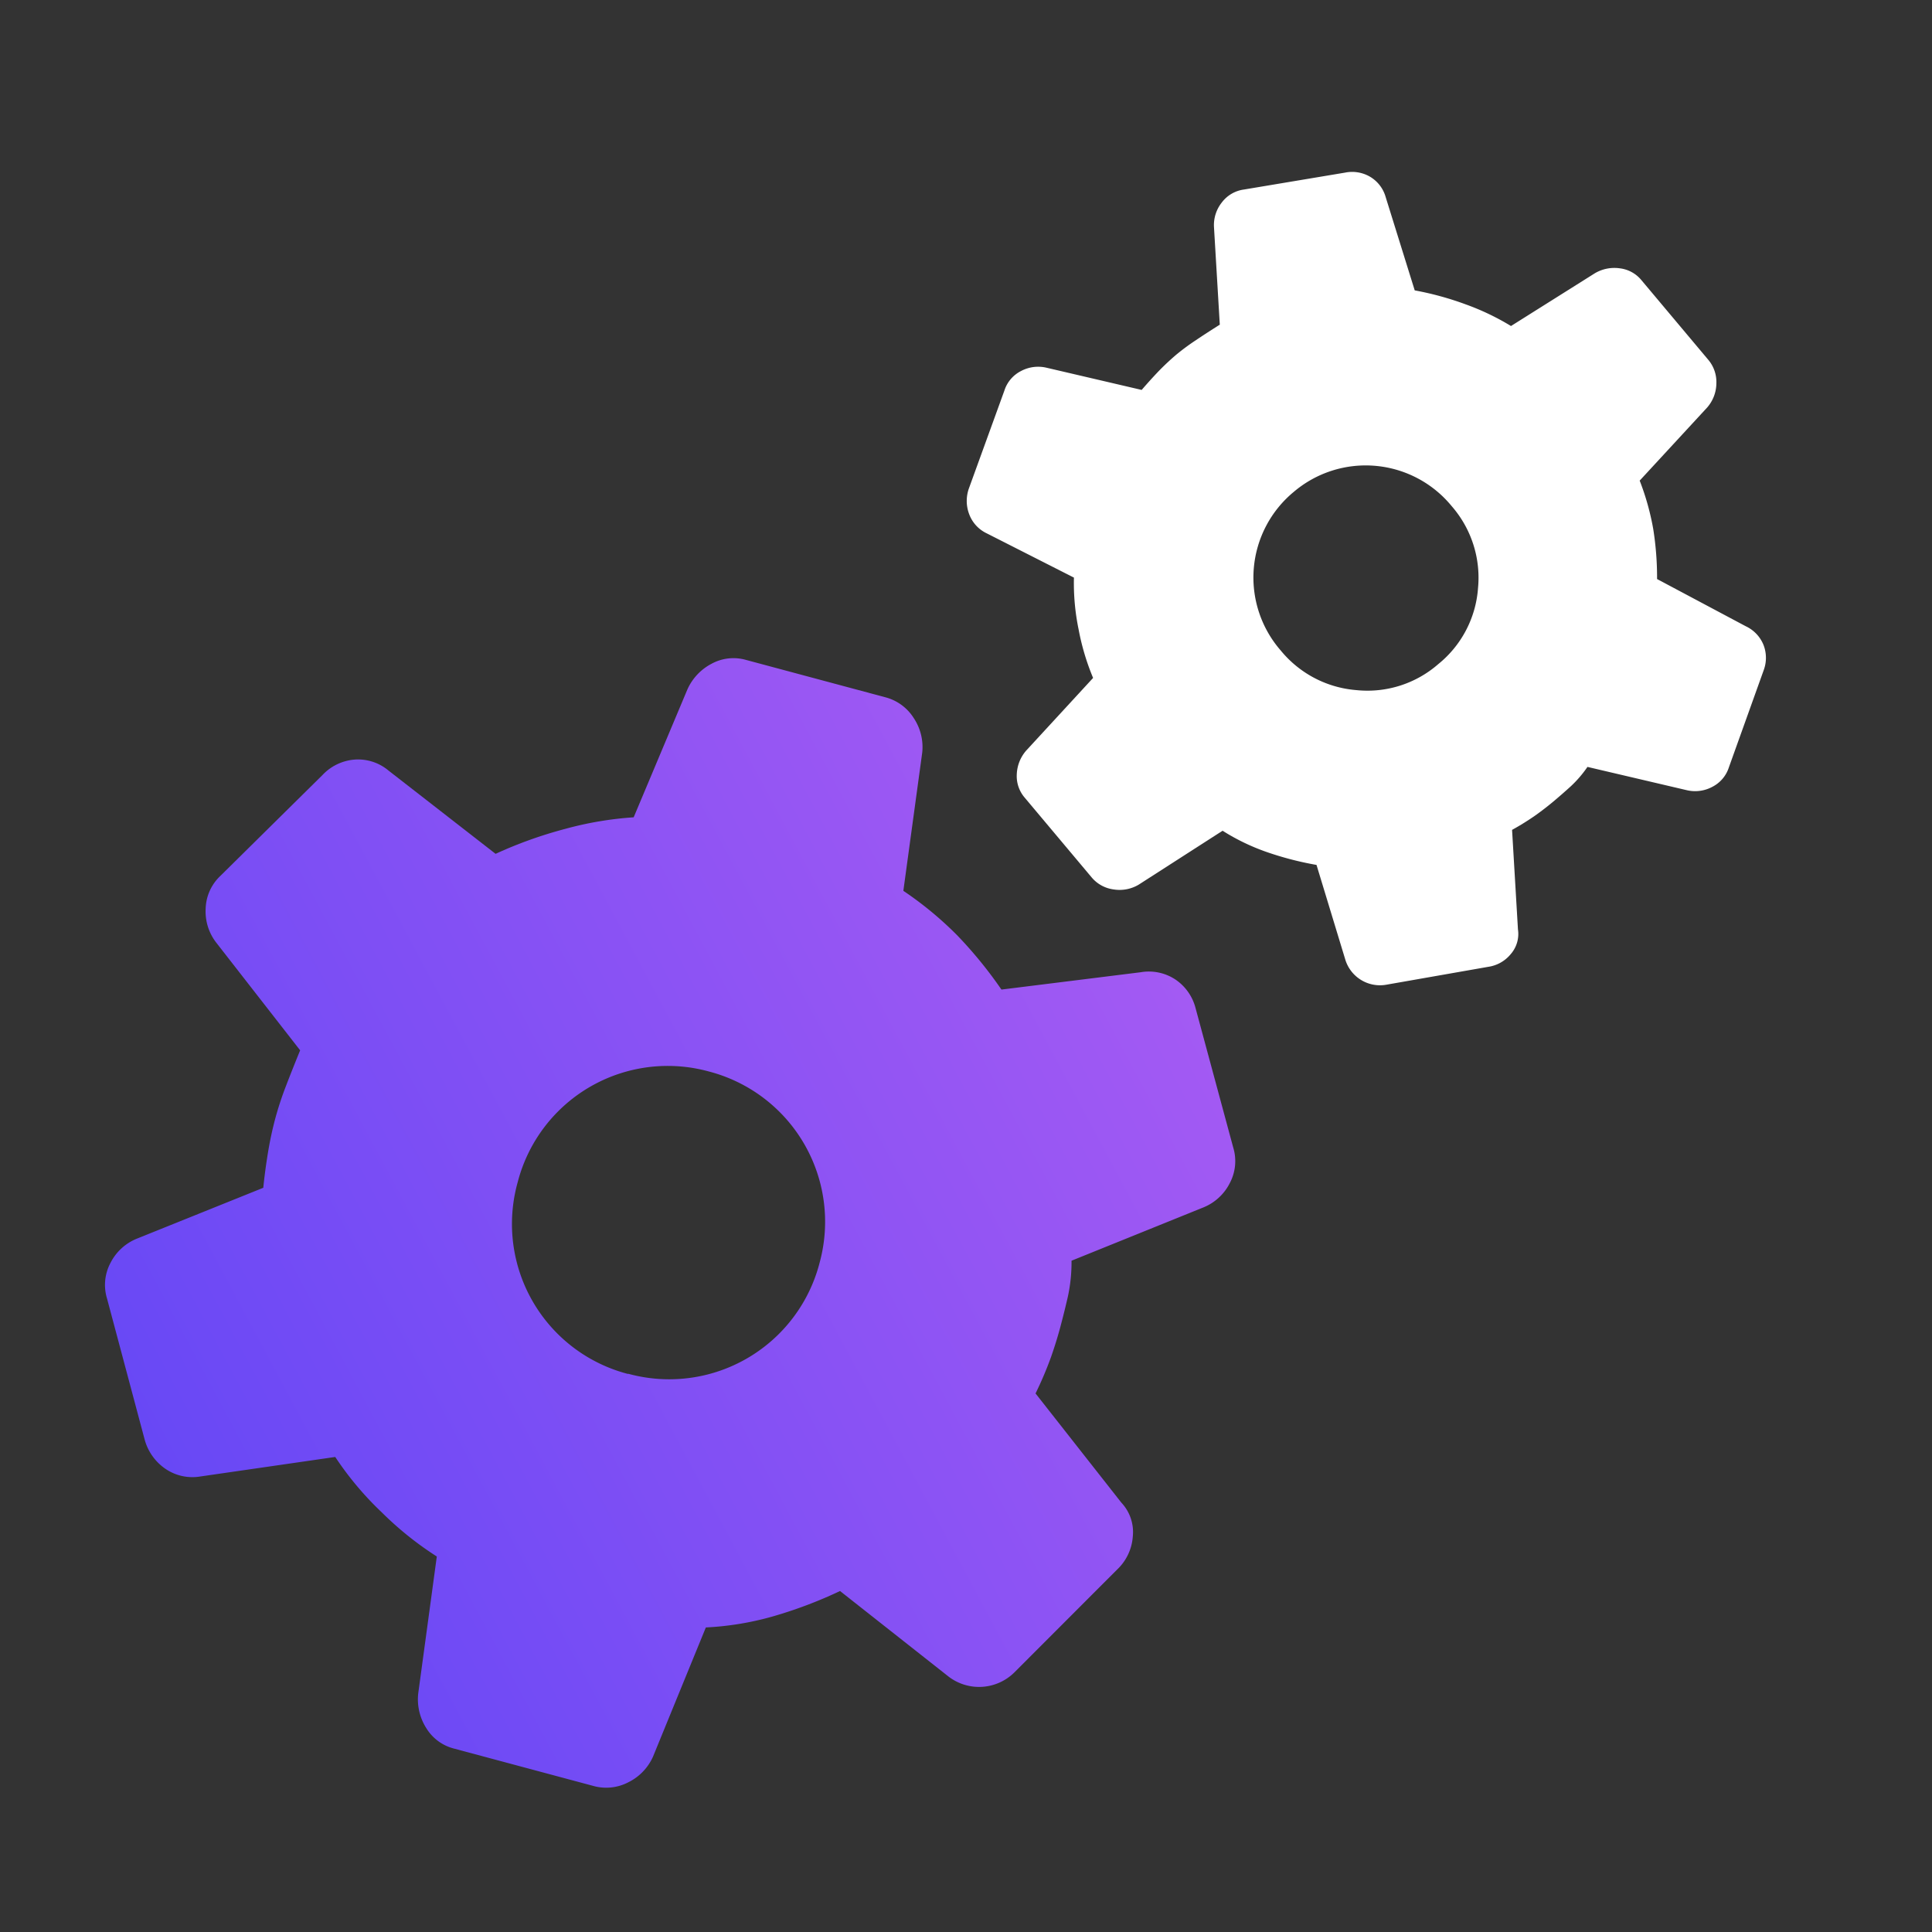
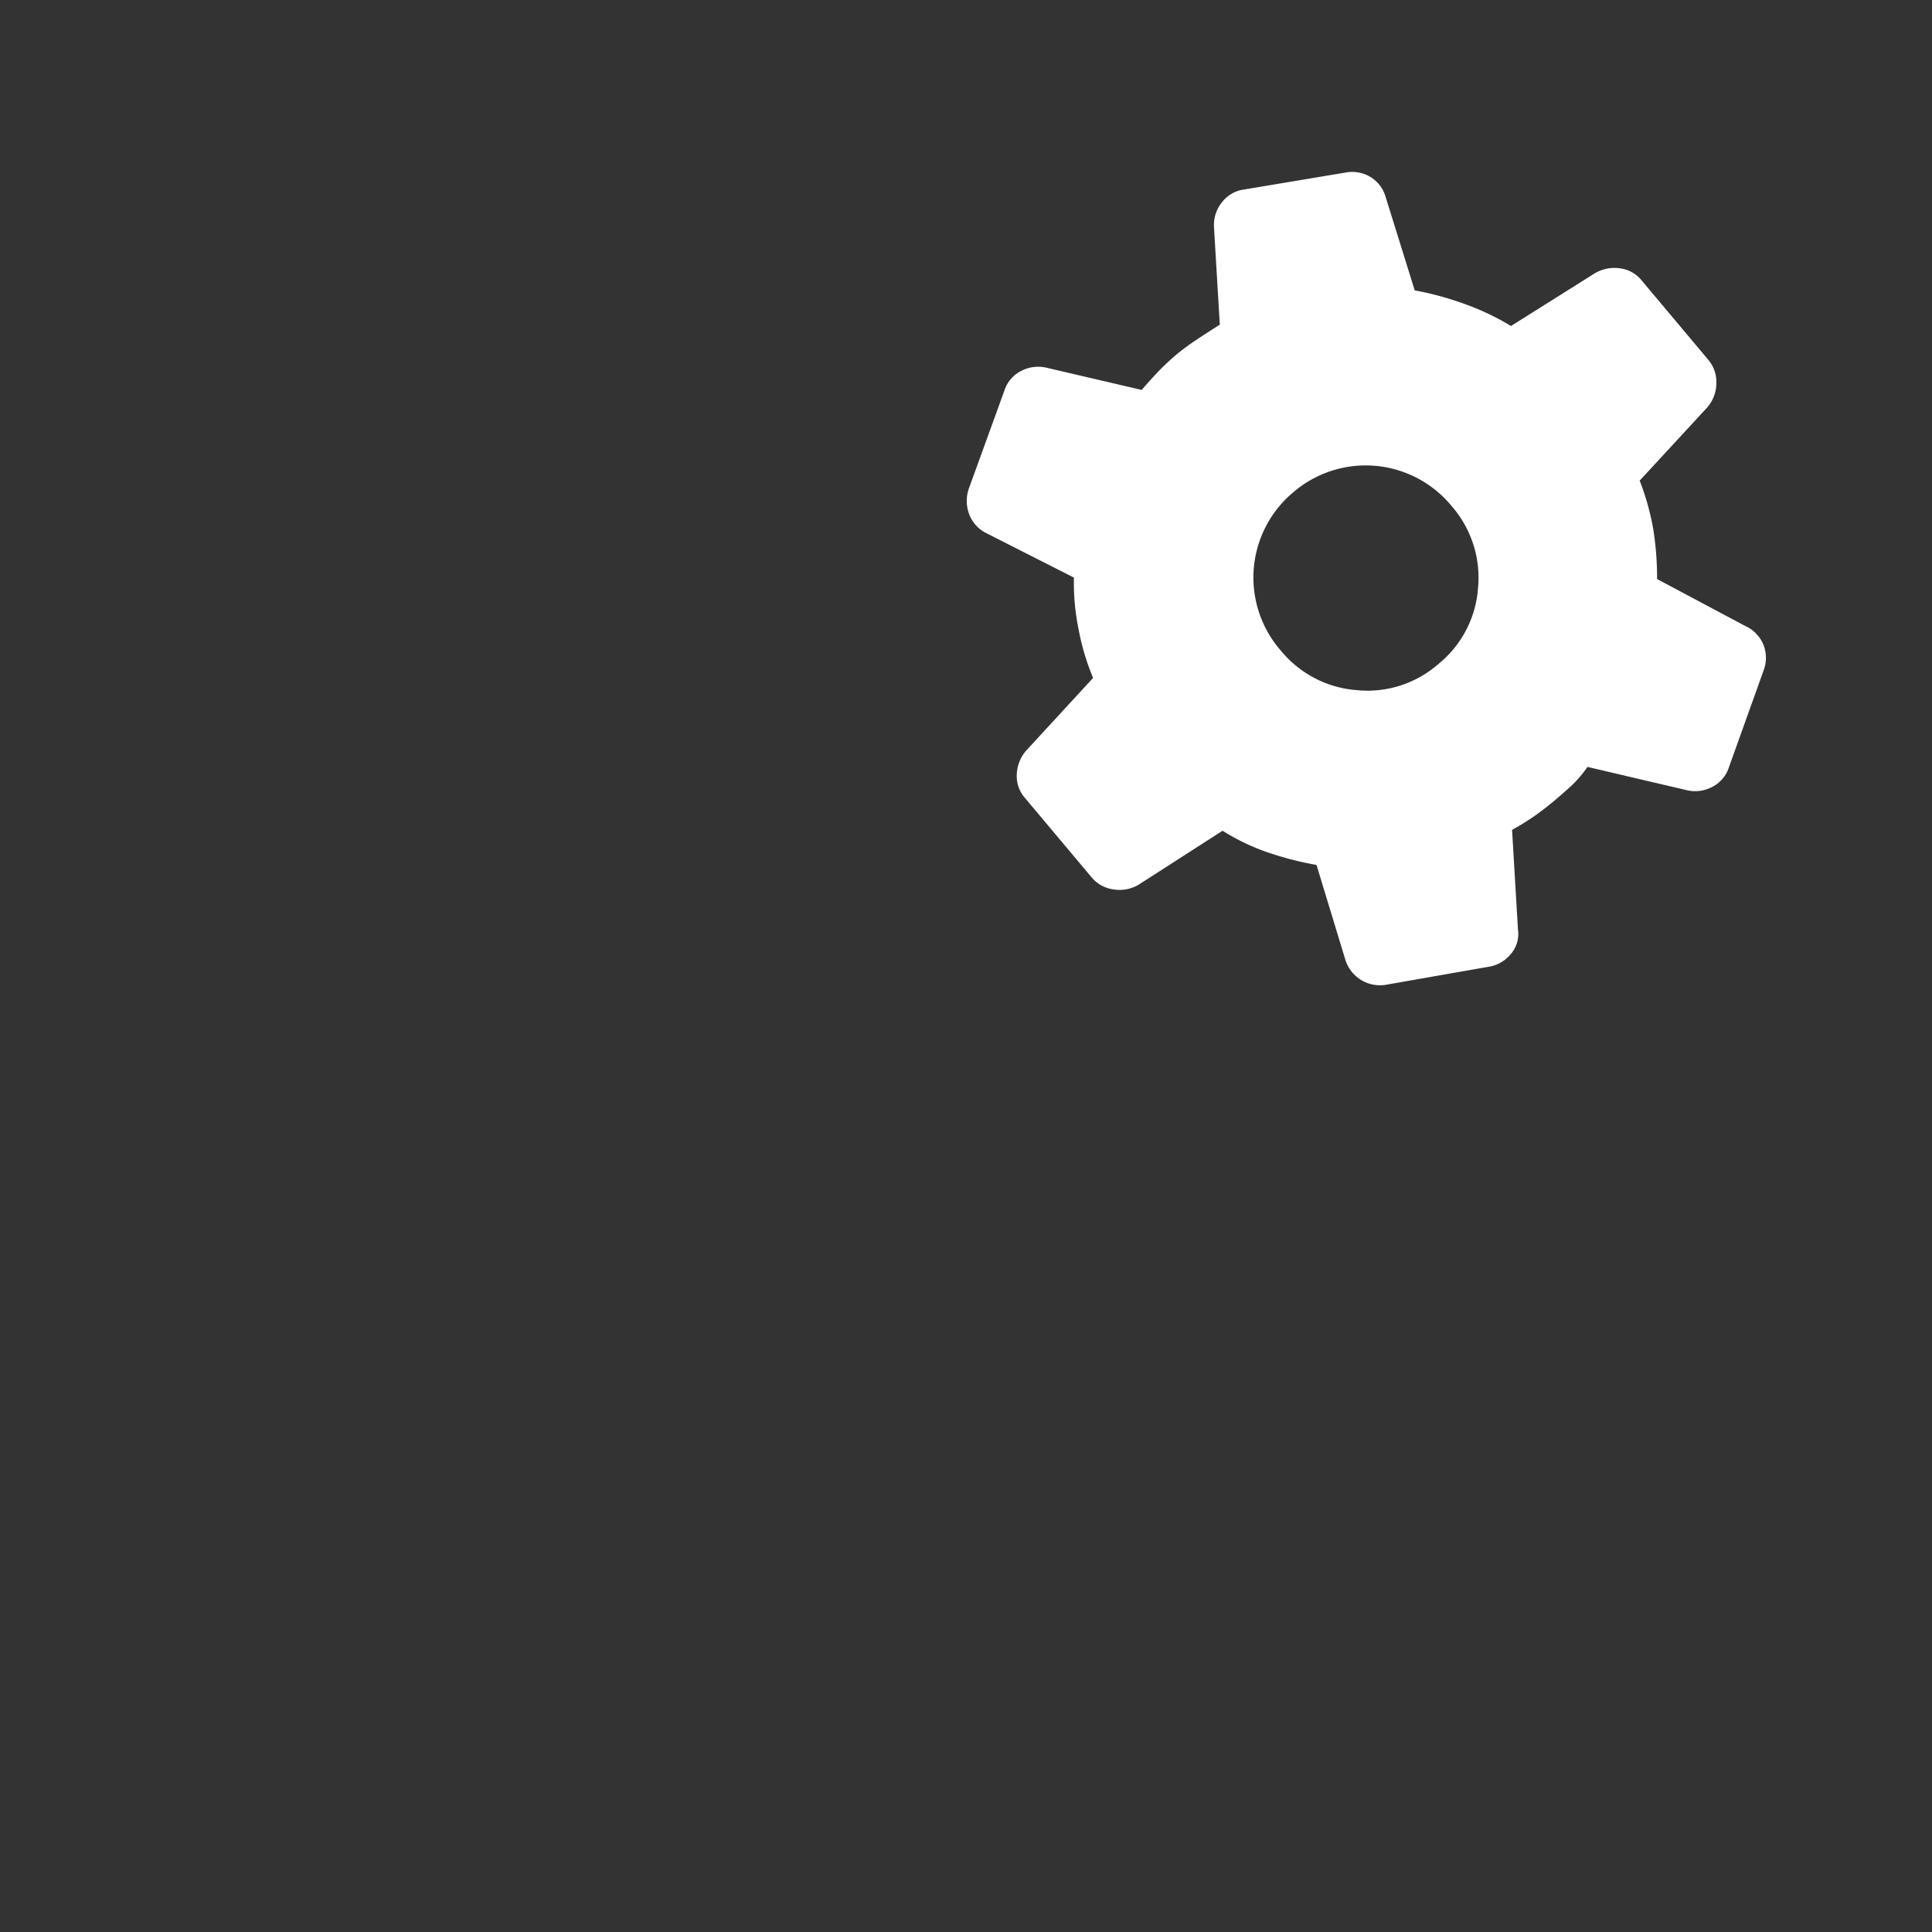
<svg xmlns="http://www.w3.org/2000/svg" id="easy-icon" width="56" height="56" viewBox="0 0 56 56">
  <rect x="0" y="0" width="56" height="56" fill="#333333" stroke="none" />
  <defs>
    <linearGradient id="linear-gradient" x1="1" x2="0" y2="1" gradientUnits="objectBoundingBox">
      <stop offset="0" stop-color="#ae5df2" />
      <stop offset="1" stop-color="#5d45f6" />
    </linearGradient>
  </defs>
-   <rect id="Rectangle_3785" data-name="Rectangle 3785" width="56" height="56" fill="none" />
-   <path id="Path_39134" data-name="Path 39134" d="M20.969,35.667H16.79a1.324,1.324,0,0,1-.933-.366,1.556,1.556,0,0,1-.484-.907l-.508-3.975a9.607,9.607,0,0,1-1.875-.824,9.2,9.2,0,0,1-1.715-1.2L7.647,29.953A1.384,1.384,0,0,1,6.606,30a1.506,1.506,0,0,1-.8-.667L3.7,25.678a1.358,1.358,0,0,1-.174-1.026,1.477,1.477,0,0,1,.557-.879L7.24,21.4q-.08-.492-.132-1.014t-.052-1.014a9.343,9.343,0,0,1,.052-.961q.052-.5.132-1.136L4.088,14.894a1.477,1.477,0,0,1-.557-.88A1.358,1.358,0,0,1,3.7,12.988L5.8,9.4a1.431,1.431,0,0,1,.782-.672,1.373,1.373,0,0,1,1.029.051l3.626,1.529A12.418,12.418,0,0,1,12.993,9.09a10.027,10.027,0,0,1,1.835-.841l.543-3.975a1.556,1.556,0,0,1,.484-.907A1.324,1.324,0,0,1,16.79,3h4.179a1.386,1.386,0,0,1,.951.366,1.518,1.518,0,0,1,.5.907l.509,4.01a10.292,10.292,0,0,1,1.841.841,12.466,12.466,0,0,1,1.646,1.187l3.765-1.529A1.4,1.4,0,0,1,31.2,8.72a1.43,1.43,0,0,1,.787.649l2.1,3.619a1.358,1.358,0,0,1,.174,1.026,1.478,1.478,0,0,1-.557.88l-3.291,2.481a4.713,4.713,0,0,1,.167,1.031q.017.47.017.927,0,.422-.035.892a10.58,10.58,0,0,1-.16,1.136l3.221,2.412a1.244,1.244,0,0,1,.575.862,1.456,1.456,0,0,1-.191,1.044l-2.1,3.643a1.454,1.454,0,0,1-1.856.6l-3.639-1.563a12.885,12.885,0,0,1-1.7,1.221,8.629,8.629,0,0,1-1.783.806l-.509,4.01a1.518,1.518,0,0,1-.5.907A1.386,1.386,0,0,1,20.969,35.667Zm-2.121-11.8a4.5,4.5,0,0,0,4.528-4.537A4.5,4.5,0,0,0,18.848,14.8a4.491,4.491,0,0,0-4.528,4.537,4.491,4.491,0,0,0,4.528,4.537Z" transform="matrix(0.966, 0.259, -0.259, 0.966, 6.18, 11.881)" fill="url(#linear-gradient)" />
  <path id="Path_39135" data-name="Path 39135" d="M12.575,23.333H9.567a.957.957,0,0,1-.672-.262,1.109,1.109,0,0,1-.348-.648l-.366-2.839A6.941,6.941,0,0,1,6.831,19a6.625,6.625,0,0,1-1.234-.86L2.987,19.252a1,1,0,0,1-.749.032,1.082,1.082,0,0,1-.579-.476L.15,16.2a.964.964,0,0,1-.125-.733,1.054,1.054,0,0,1,.4-.628l2.268-1.7q-.058-.351-.1-.724a7.214,7.214,0,0,1-.038-.724A6.624,6.624,0,0,1,2.6,11q.038-.36.1-.811L.426,8.5a1.054,1.054,0,0,1-.4-.628A.964.964,0,0,1,.15,7.135l1.509-2.56a1.028,1.028,0,0,1,.563-.48,1,1,0,0,1,.741.036L5.571,5.223A8.939,8.939,0,0,1,6.835,4.35a7.243,7.243,0,0,1,1.321-.6L8.547.91A1.109,1.109,0,0,1,8.9.262.957.957,0,0,1,9.567,0h3.008a1,1,0,0,1,.684.262A1.082,1.082,0,0,1,13.62.91l.366,2.864a7.434,7.434,0,0,1,1.325.6,8.971,8.971,0,0,1,1.184.848L19.2,4.131a1.017,1.017,0,0,1,.737-.045,1.027,1.027,0,0,1,.566.464l1.509,2.585a.964.964,0,0,1,.125.733,1.055,1.055,0,0,1-.4.628l-2.369,1.772a3.344,3.344,0,0,1,.12.737q.013.335.013.662,0,.3-.025.637a7.5,7.5,0,0,1-.115.811l2.318,1.723a.888.888,0,0,1,.414.616,1.033,1.033,0,0,1-.138.745L20.45,18.8a1.051,1.051,0,0,1-1.336.426l-2.619-1.117a9.273,9.273,0,0,1-1.226.872,6.233,6.233,0,0,1-1.283.576l-.366,2.864a1.082,1.082,0,0,1-.361.648A1,1,0,0,1,12.575,23.333Zm-1.527-8.426a3.153,3.153,0,0,0,2.311-.942,3.119,3.119,0,0,0,.947-2.3,3.119,3.119,0,0,0-.947-2.3,3.153,3.153,0,0,0-2.311-.942A3.22,3.22,0,0,0,7.79,11.667a3.22,3.22,0,0,0,3.258,3.241Z" transform="matrix(0.643, 0.766, -0.766, 0.643, 41.425, 0.791)" fill="#fff" />
</svg>